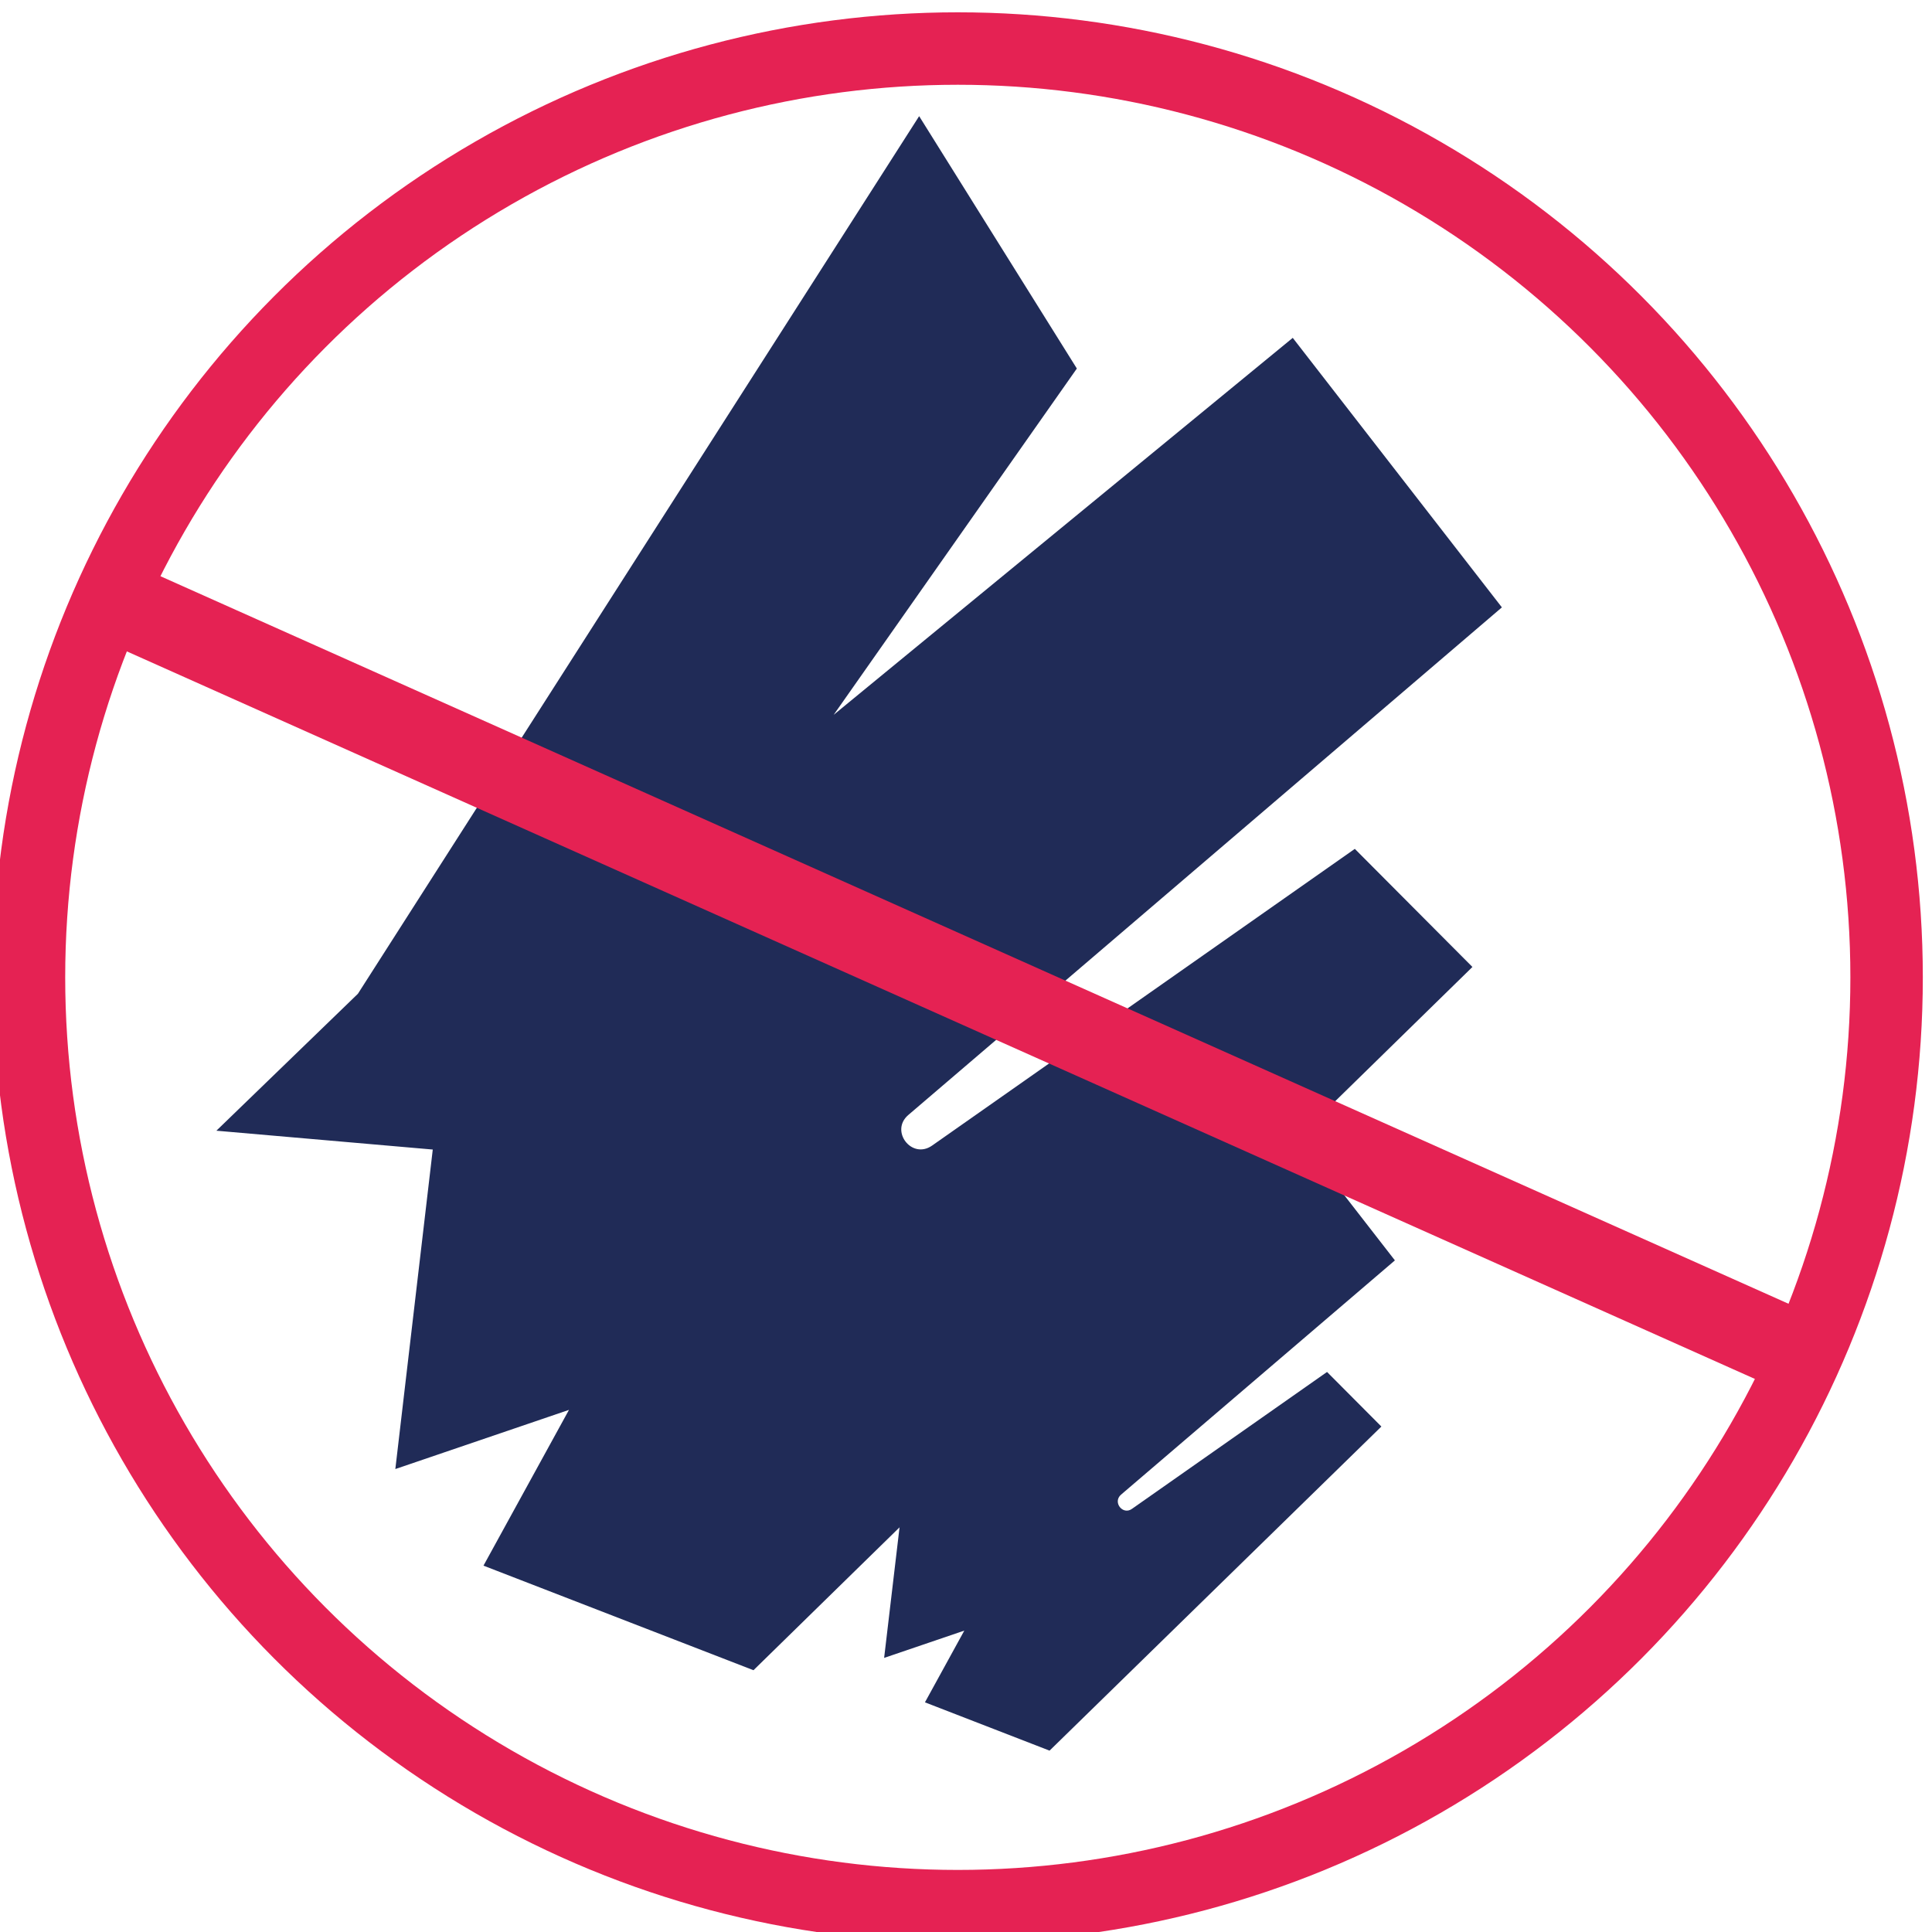
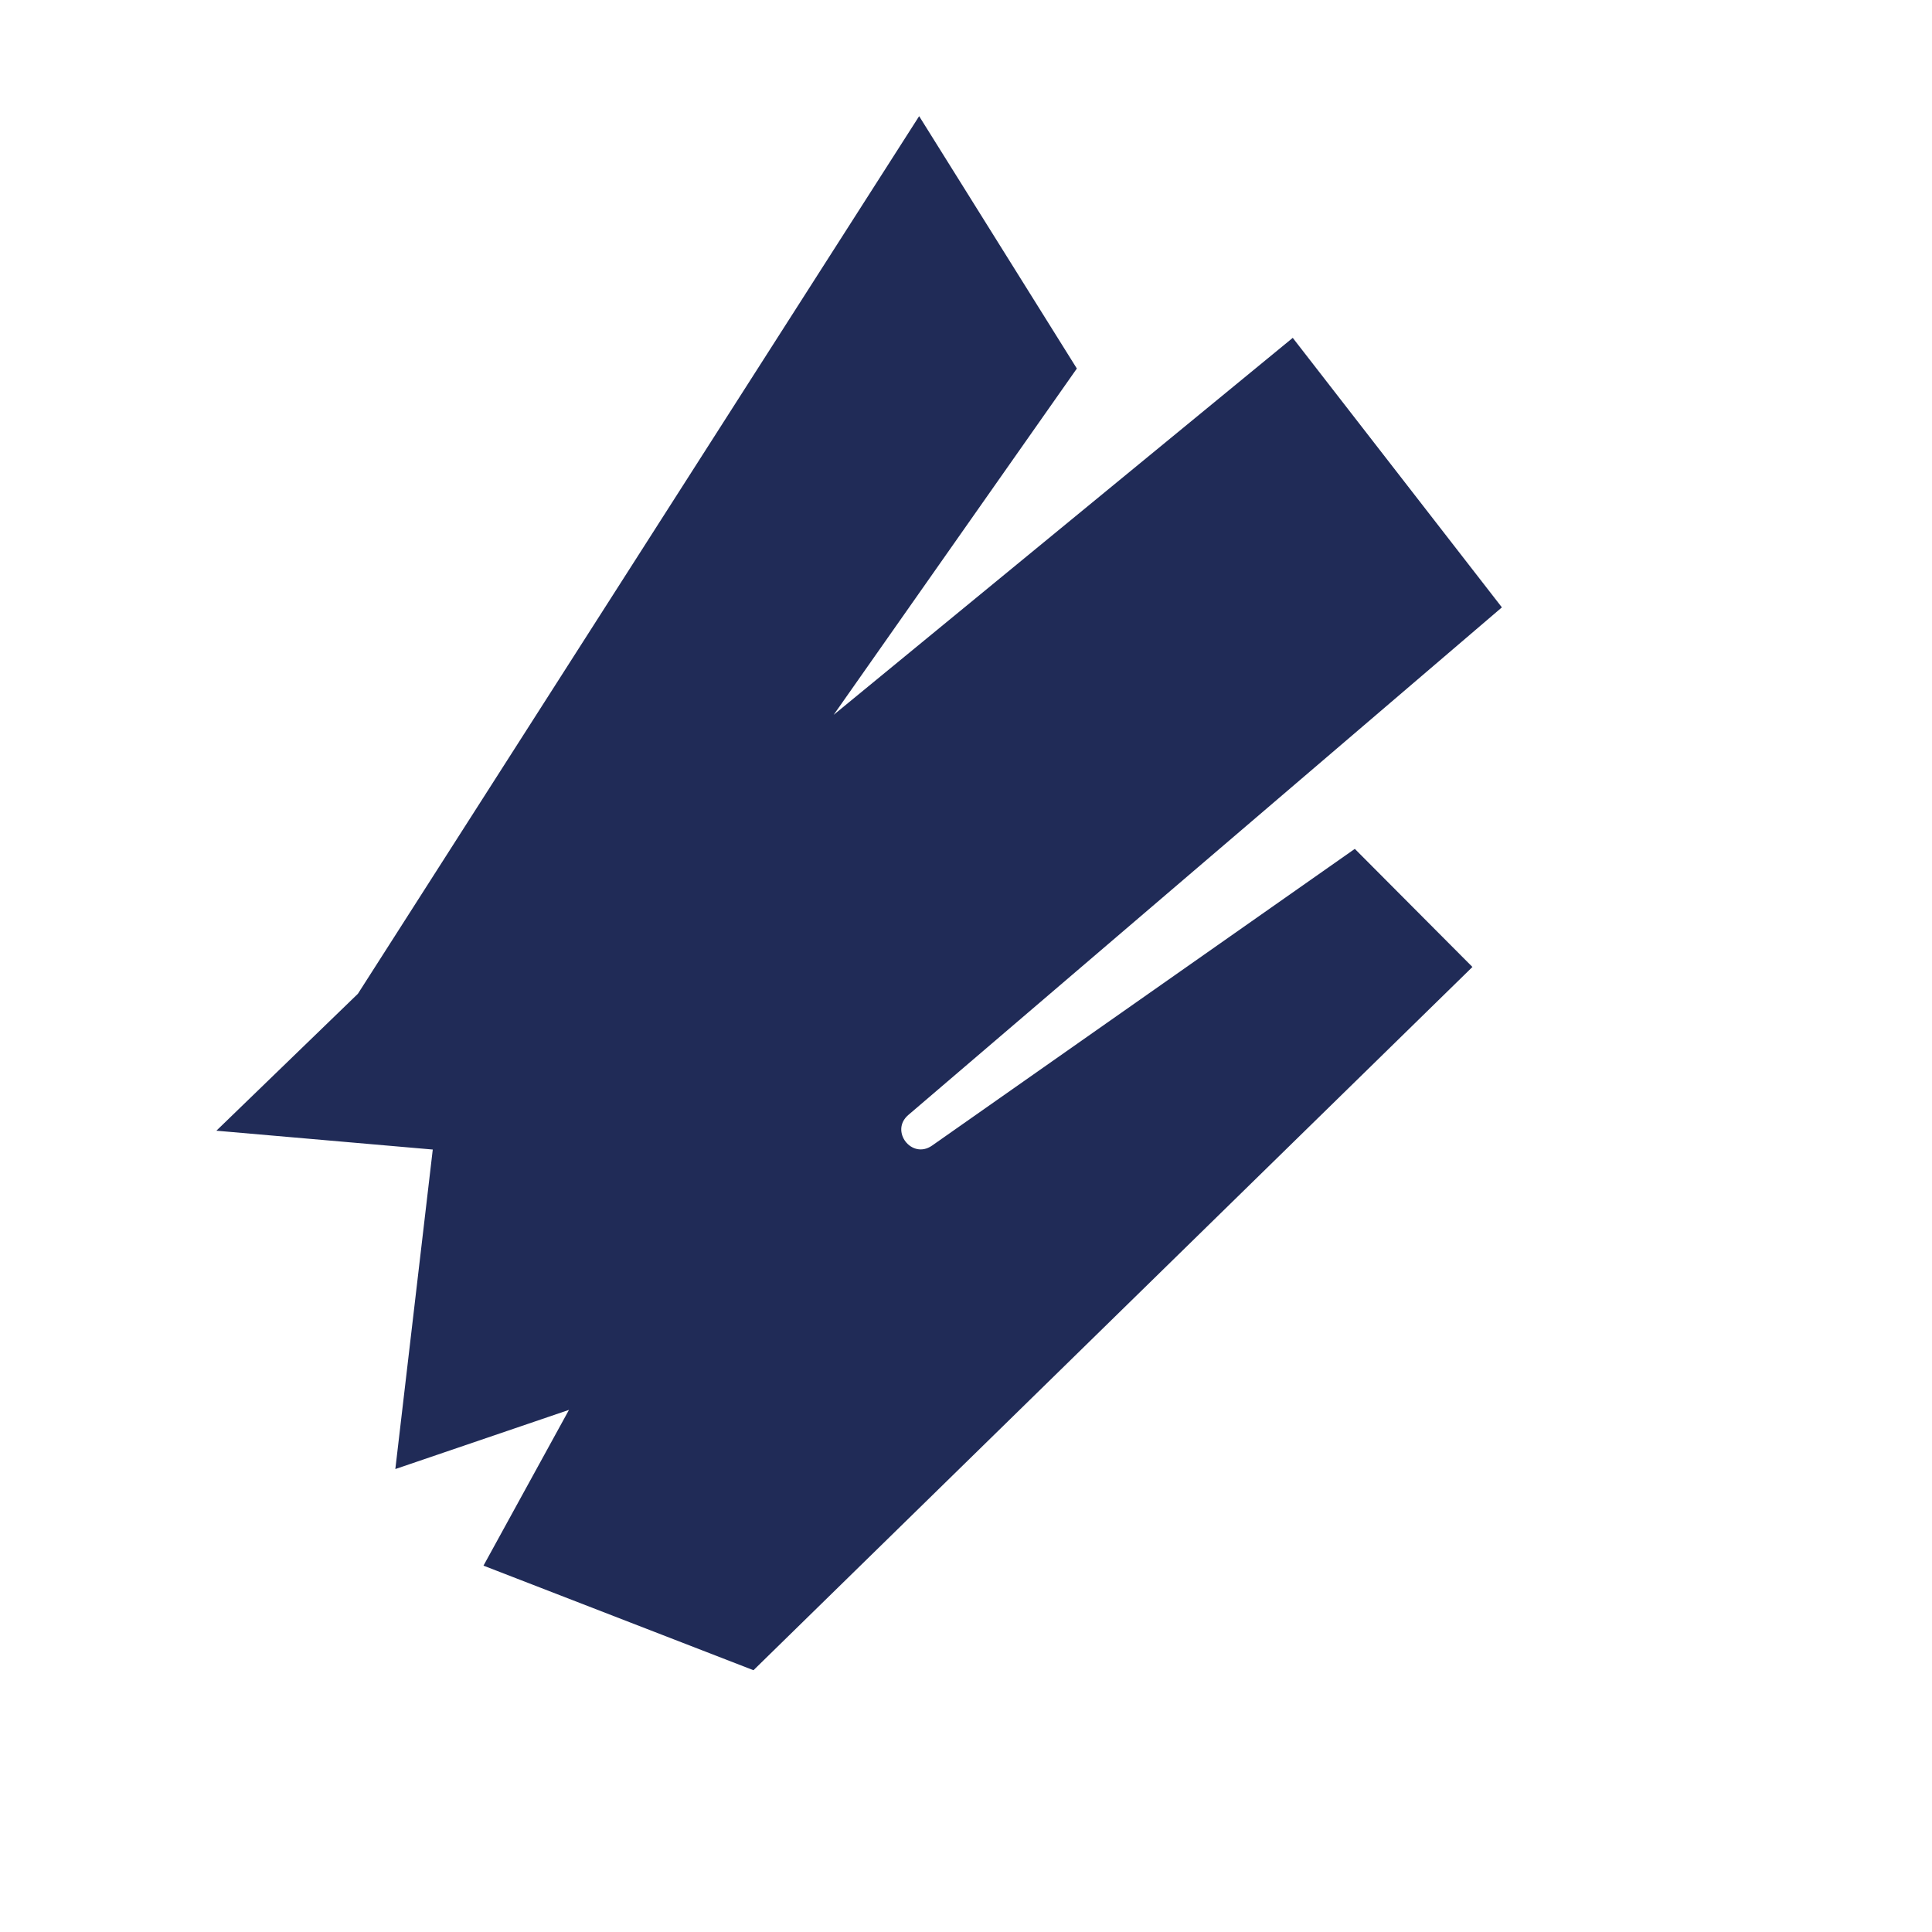
<svg xmlns="http://www.w3.org/2000/svg" version="1.1" id="Layer_1" x="0px" y="0px" viewBox="0 0 80 80" style="enable-background:new 0 0 80 80;" xml:space="preserve">
  <style type="text/css">
	.st0{fill:#202B57;}
	.st1{fill:none;stroke:#E52253;stroke-width:3;stroke-miterlimit:10;}
</style>
  <g>
    <path class="st0" d="M14.82,41.15L38.06,4.81l6.53,10.45L34.52,29.6l19.01-15.61l8.66,11.16L37.61,46.17   c-0.77,0.66,0.14,1.85,0.98,1.27L56.1,35.15l4.87,4.89L31.2,69.16l-11.18-4.33l3.54-6.45l-7.19,2.45l1.55-13.23l-8.96-0.78" />
-     <path class="st0" d="M35.9,59.57l10.73-16.77l3.01,4.82l-4.65,6.62l8.77-7.2l4,5.15l-11.34,9.7c-0.36,0.31,0.07,0.86,0.45,0.59   l8.08-5.67l2.25,2.26L43.46,72.49l-5.16-2l1.63-2.97l-3.32,1.13l0.72-6.1l-4.14-0.36" />
    <g>
-       <circle class="st1" cx="39.66" cy="40.47" r="38.46" />
-       <rect x="39.45" y="3.63" transform="matrix(0.408 -0.913 0.913 0.408 -13.474 60.172)" class="st1" width="0.41" height="73.7" />
-     </g>
+       </g>
  </g>
</svg>